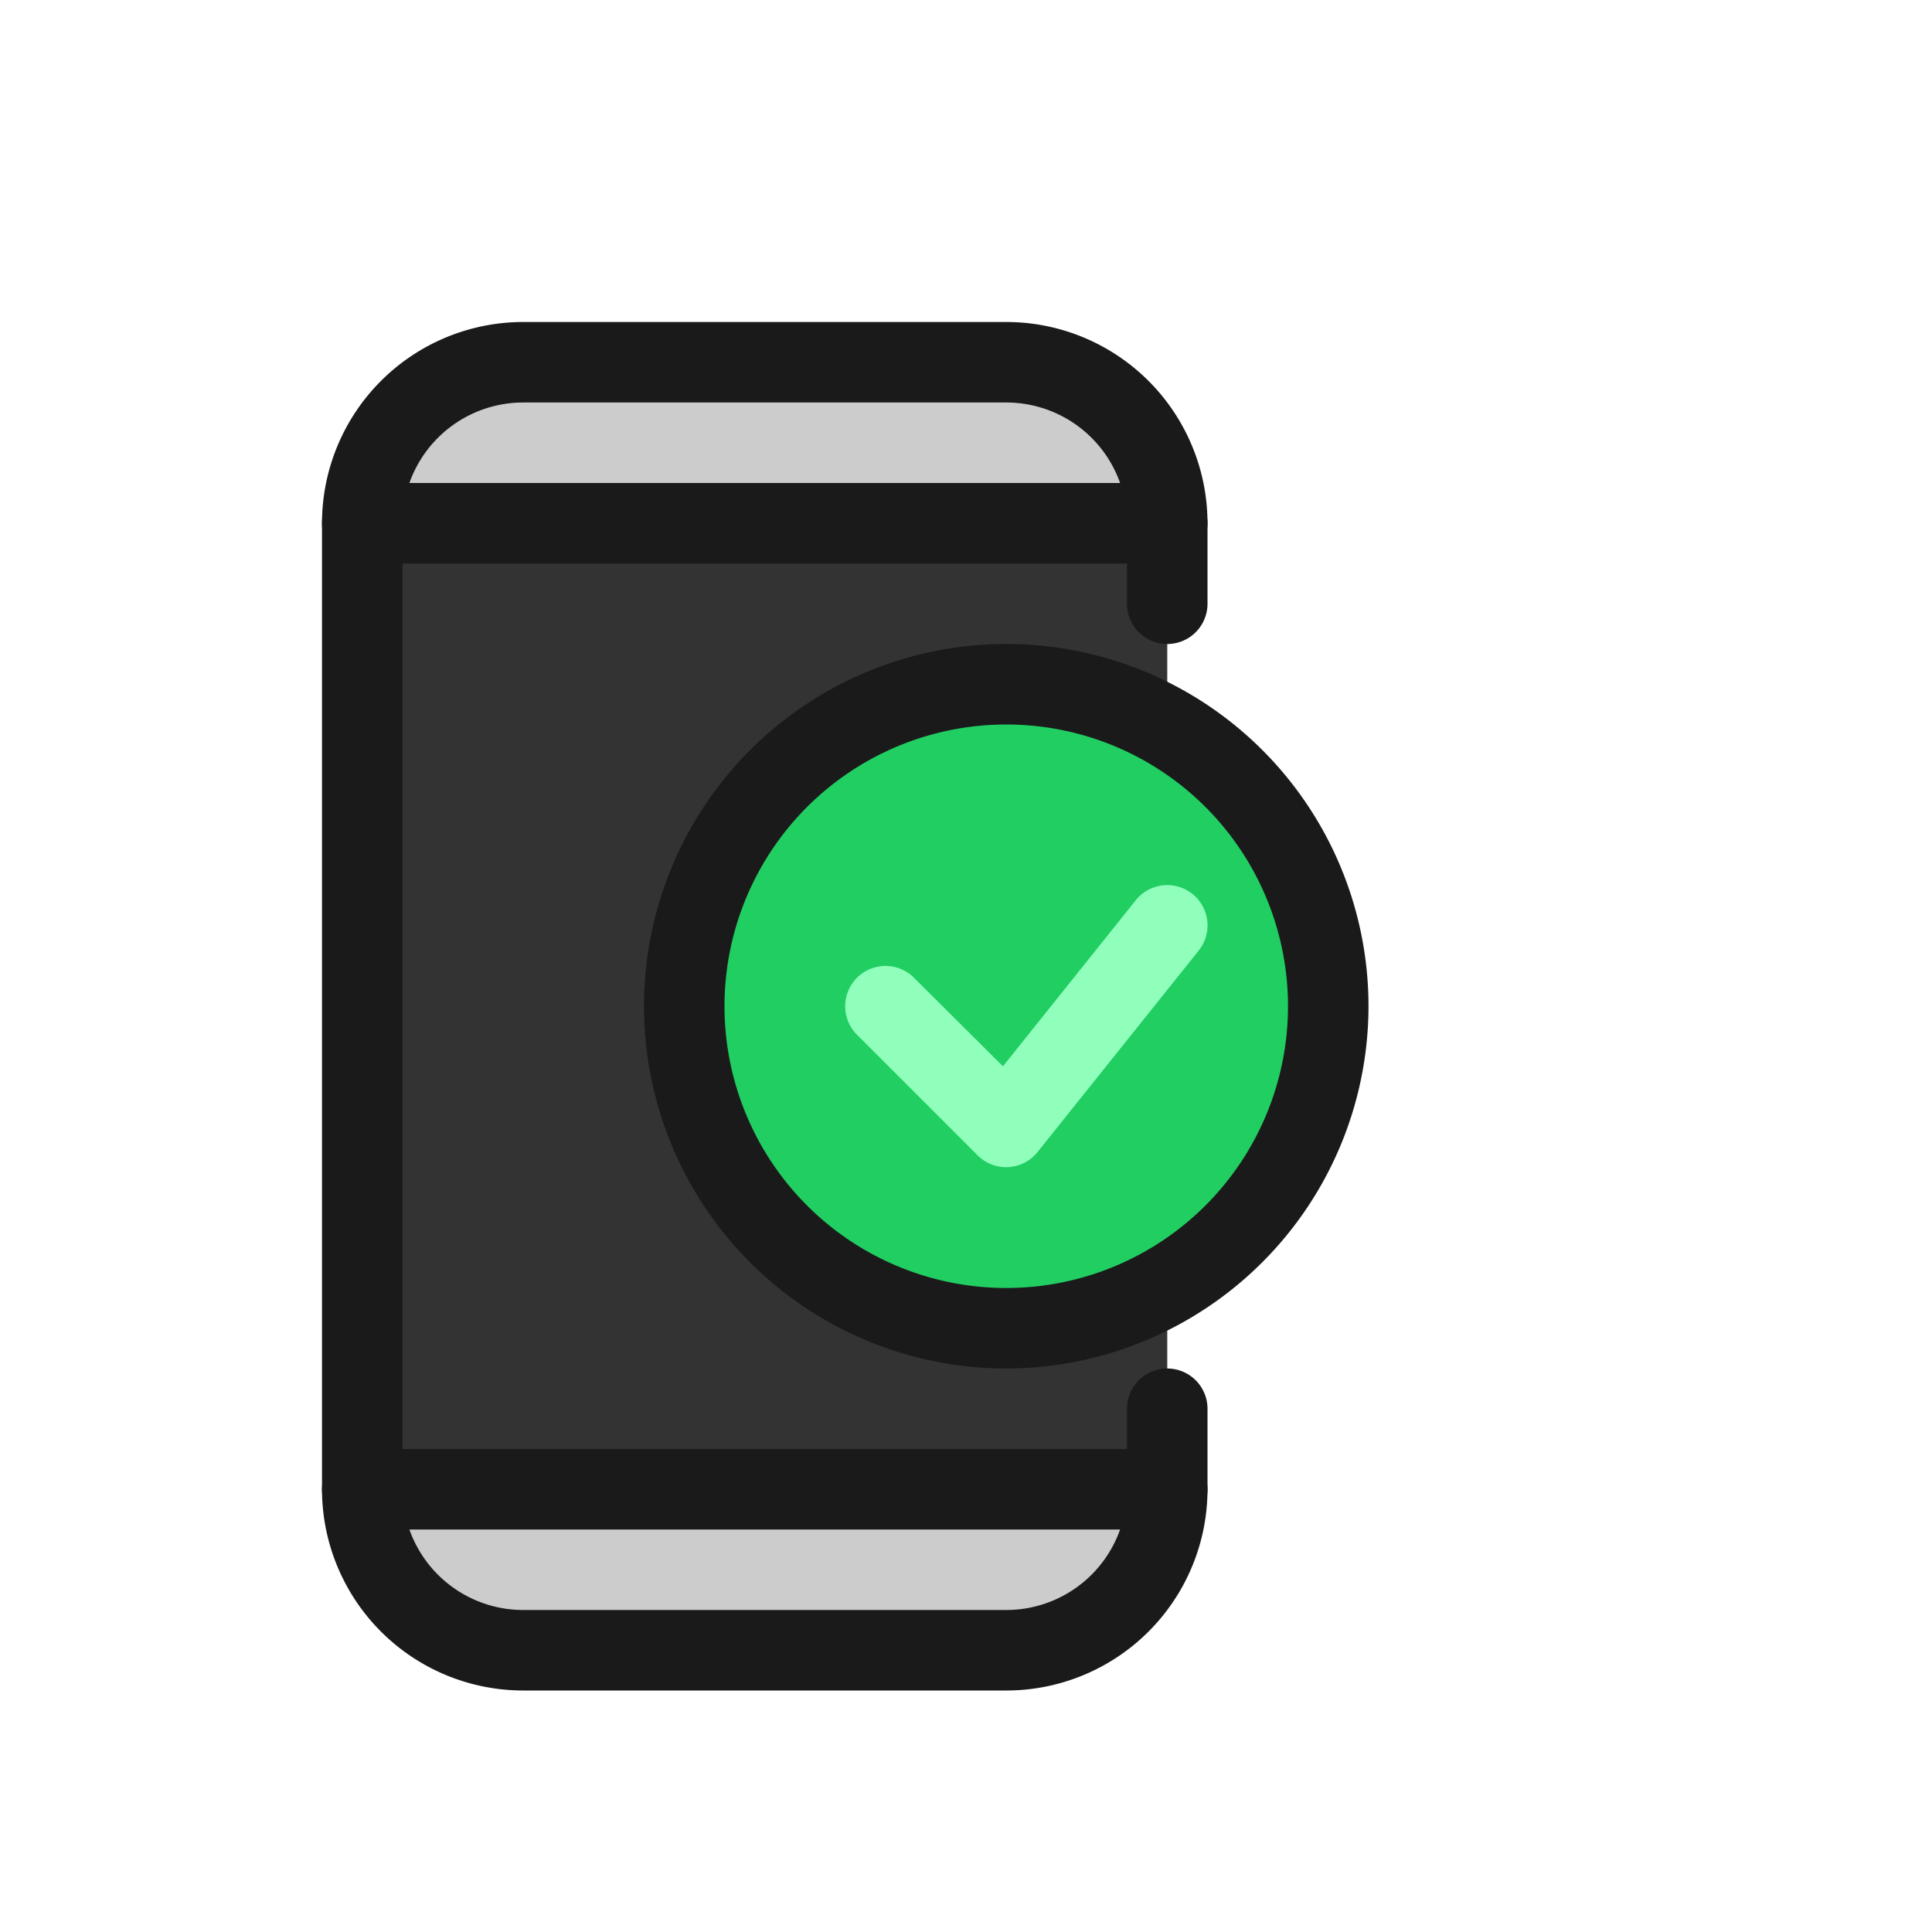
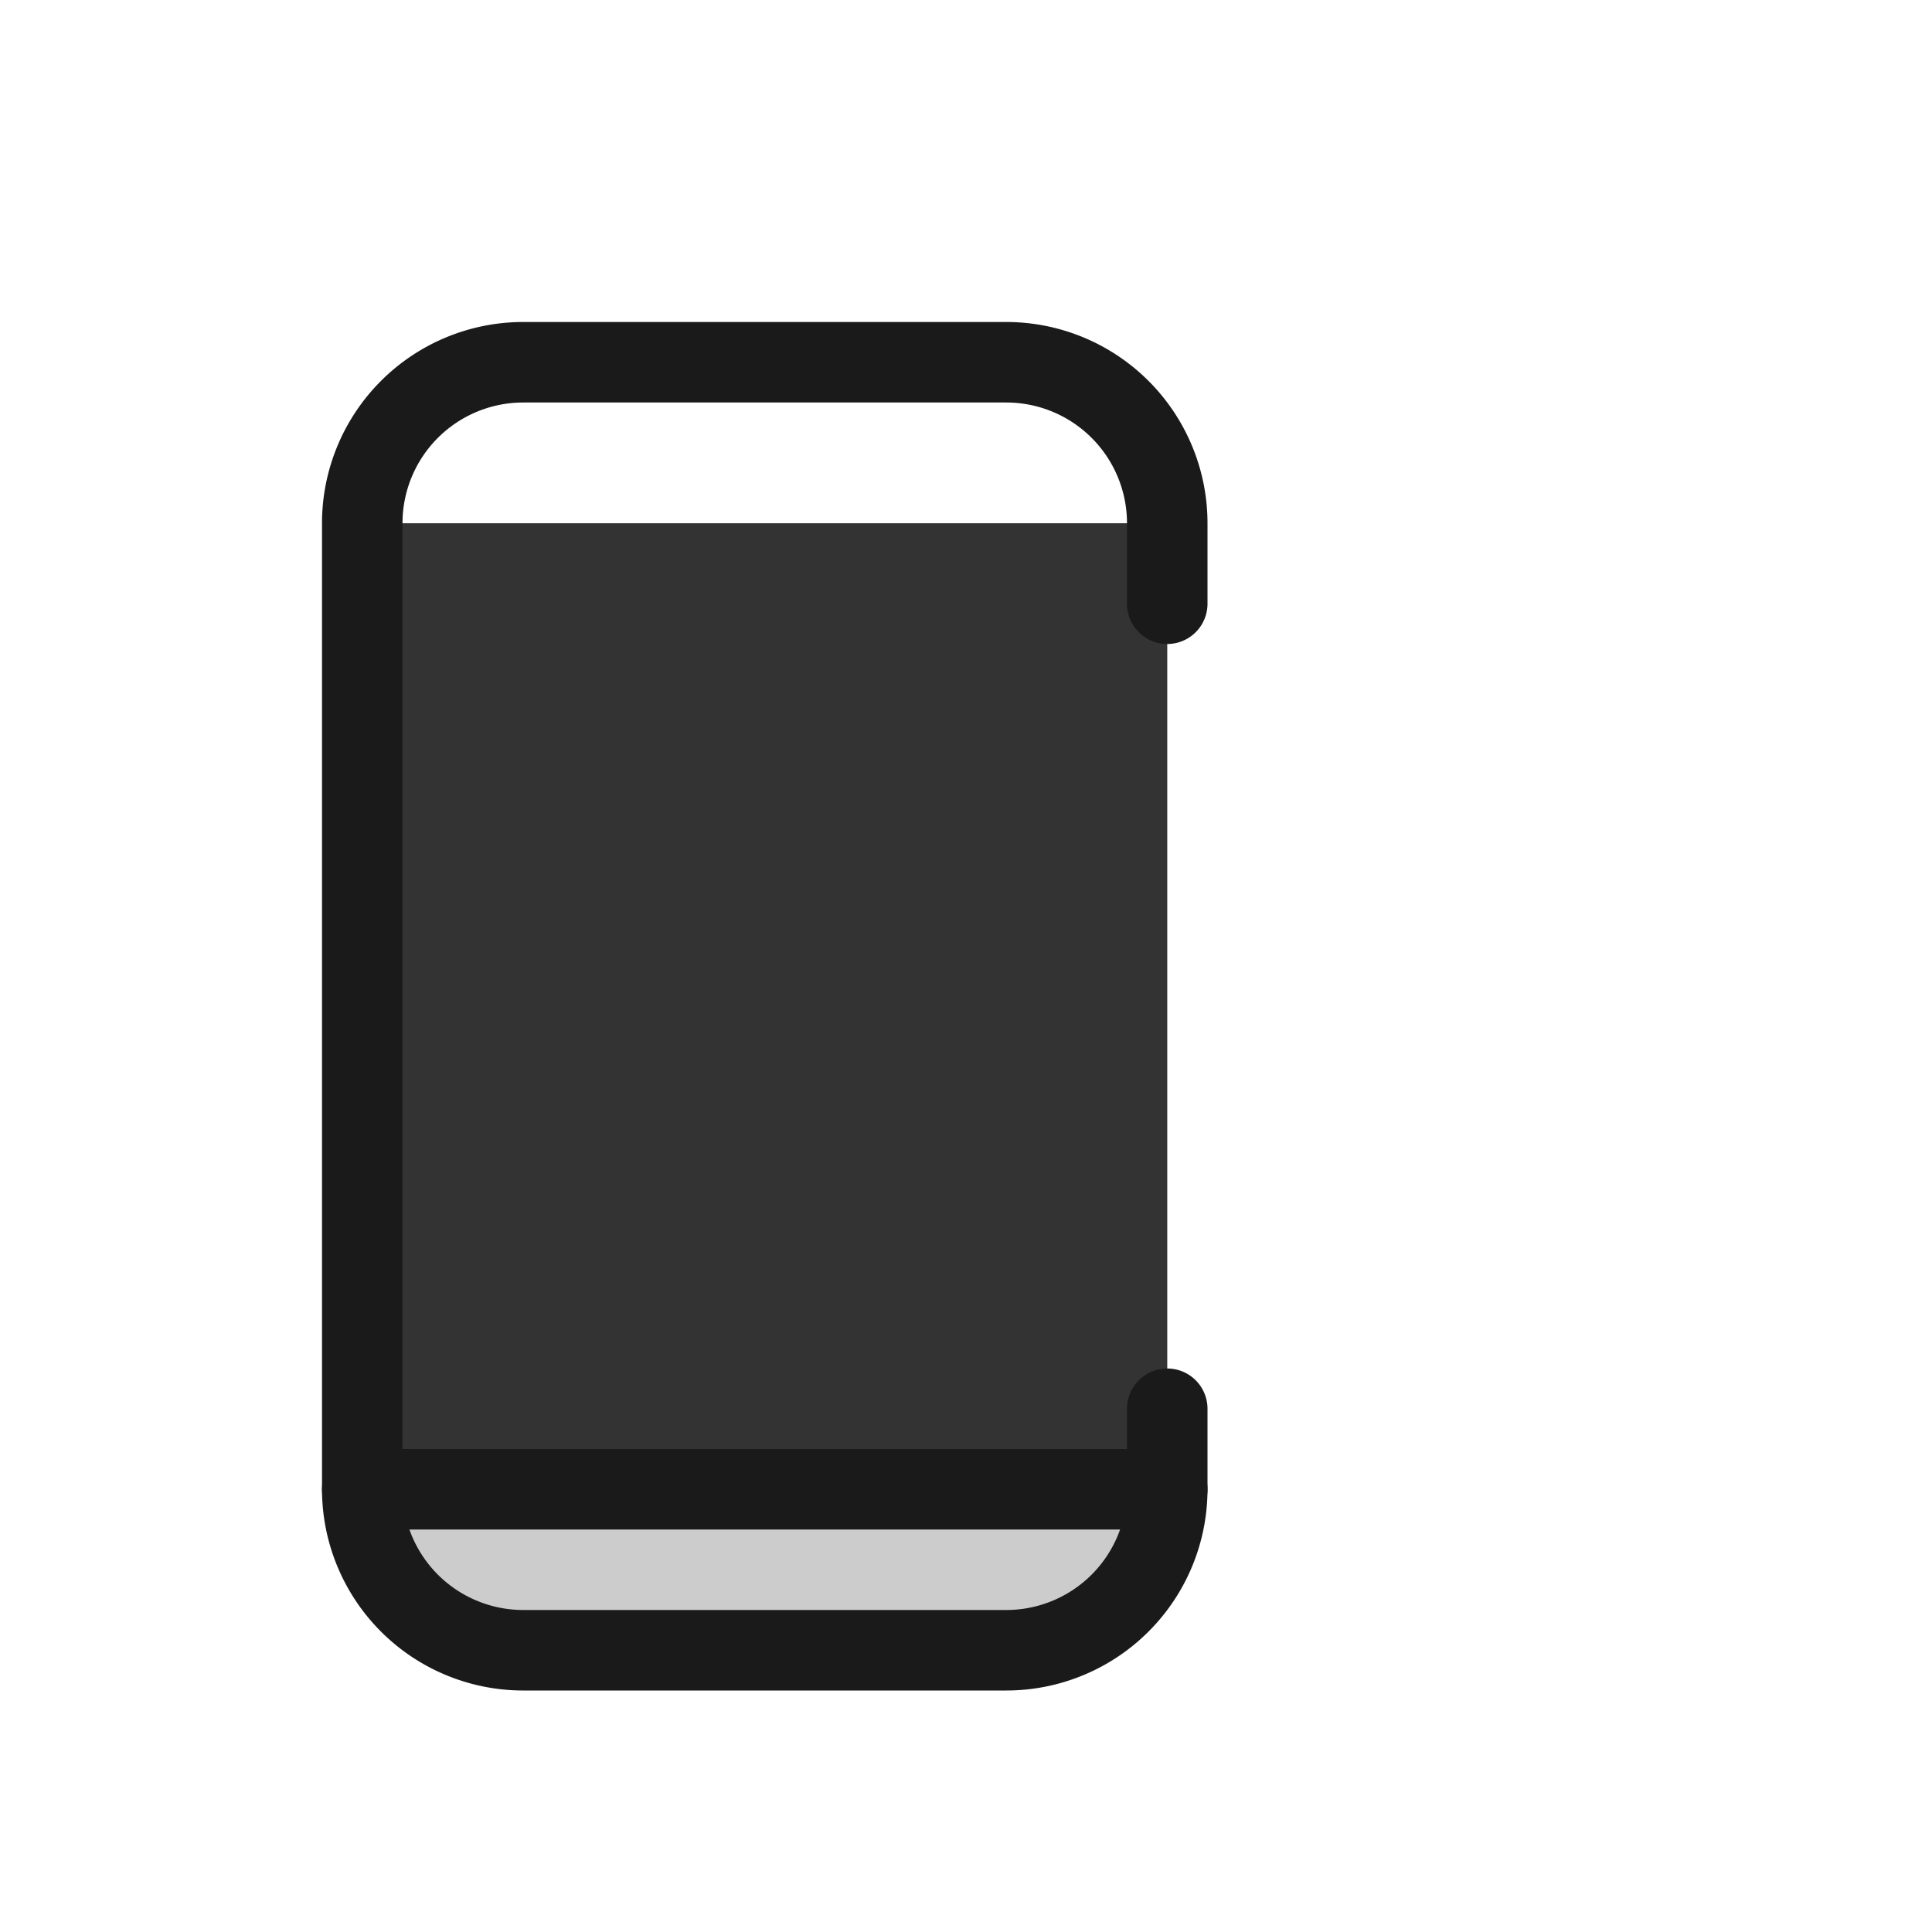
<svg xmlns="http://www.w3.org/2000/svg" height="24" viewBox="0 0 24 24" width="24">
  <defs>
    <style>.cls-1{fill:#ccc;}.cls-2{fill:#333;}.cls-3{fill:#21ce62;}.cls-4{fill:#1a1a1a;}.cls-5{fill:#90ffbb;}</style>
  </defs>
  <title />
  <g data-name="Layer 3" id="Layer_3">
    <path class="cls-1" d="M12.5,20.5h-6a2.009,2.009,0,0,1-2-2H14.5A2.009,2.009,0,0,1,12.5,20.5Z" />
-     <path class="cls-1" d="M12.5,4.5h-6a2.009,2.009,0,0,0-2,2H14.5A2.009,2.009,0,0,0,12.5,4.5Z" />
    <rect class="cls-2" height="12" width="10" x="4.5" y="6.5" />
-     <circle class="cls-3" cx="12.5" cy="12.5" r="4" />
  </g>
  <g data-name="Layer 2 copy" id="Layer_2_copy">
    <path class="cls-4" d="M12.5,21h-6A2.5,2.5,0,0,1,4,18.5V6.5A2.5,2.5,0,0,1,6.5,4h6A2.5,2.5,0,0,1,15,6.5v1a.5.5,0,0,1-1,0v-1A1.5,1.5,0,0,0,12.5,5h-6A1.5,1.5,0,0,0,5,6.5v12A1.5,1.5,0,0,0,6.5,20h6A1.5,1.5,0,0,0,14,18.5v-1a.5.5,0,0,1,1,0v1A2.5,2.5,0,0,1,12.5,21Z" />
-     <path class="cls-4" d="M14.5,7H4.5a.5.5,0,0,1,0-1h10a.5.5,0,0,1,0,1Z" />
    <path class="cls-4" d="M14.5,19H4.5a.5.5,0,0,1,0-1h10a.5.5,0,0,1,0,1Z" />
-     <path class="cls-4" d="M12.5,17A4.5,4.5,0,1,1,17,12.5,4.505,4.505,0,0,1,12.5,17Zm0-8A3.5,3.5,0,1,0,16,12.5,3.5,3.5,0,0,0,12.5,9Z" />
-     <path class="cls-5" d="M12.146,14.354l-1.5-1.5a.5.5,0,0,1,.708-.708l1.105,1.1,1.65-2.063a.5.5,0,1,1,.782.625l-2,2.5A.5.5,0,0,1,12.146,14.354Z" />
  </g>
</svg>